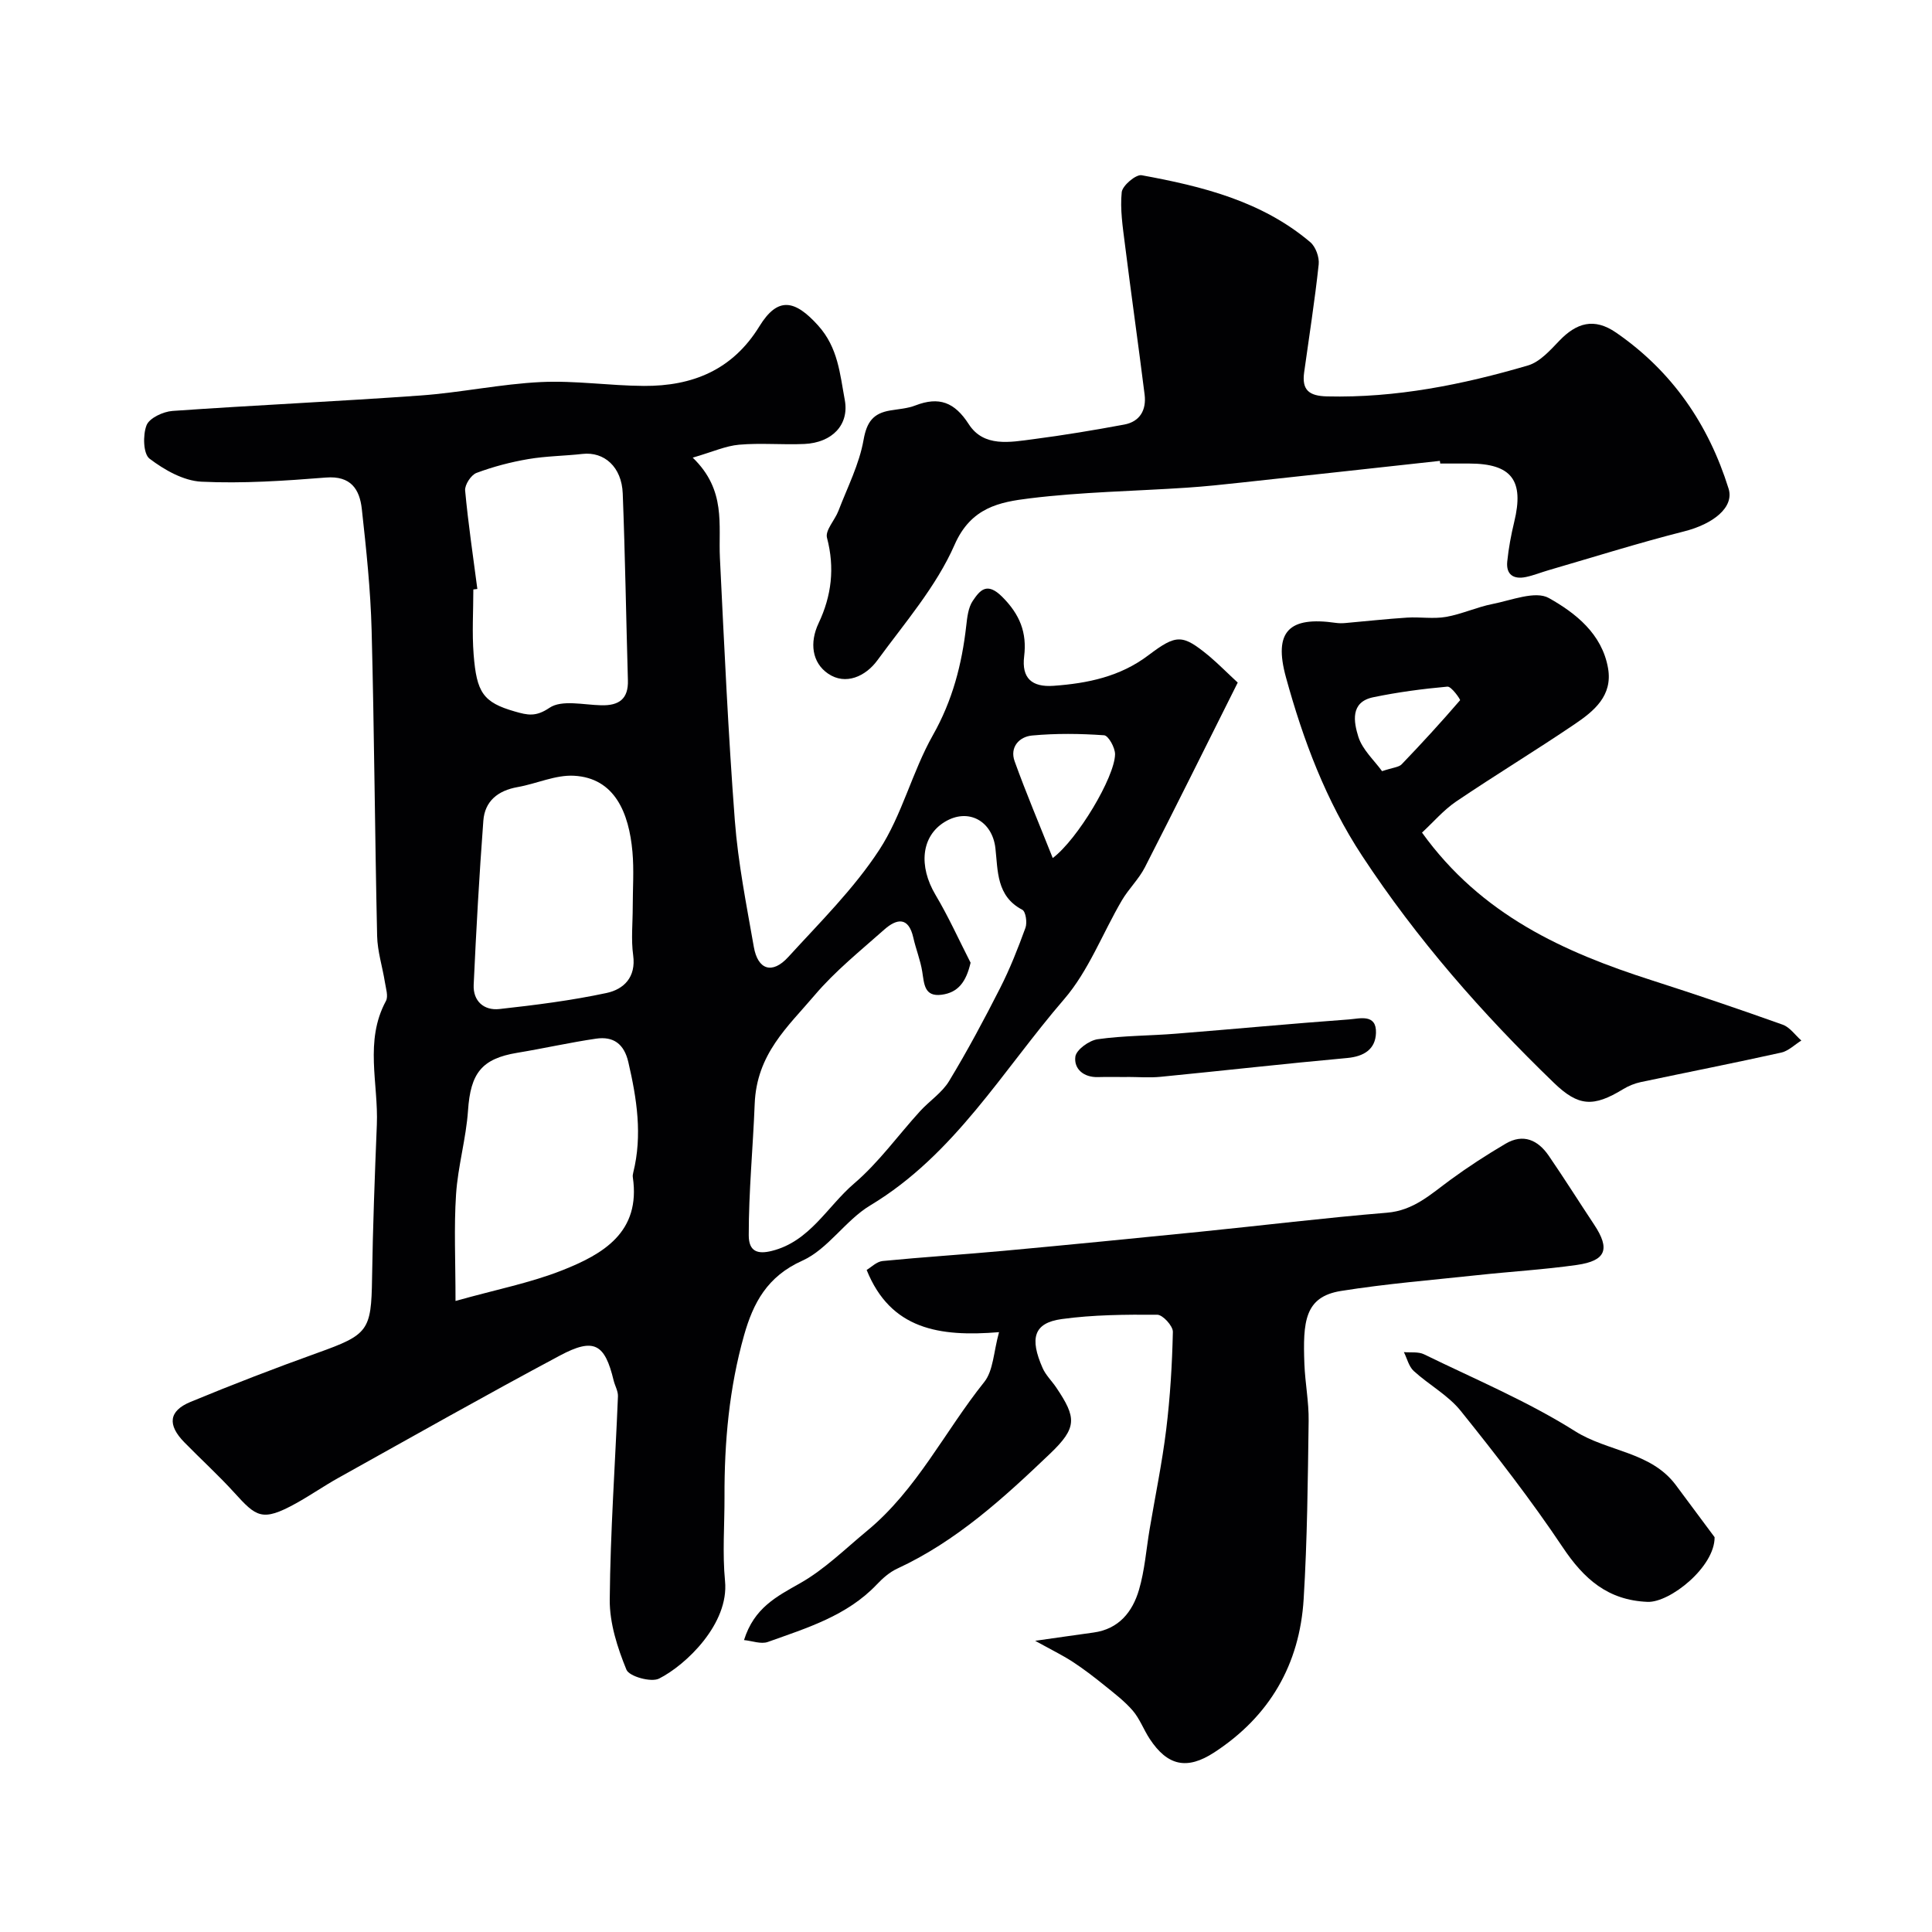
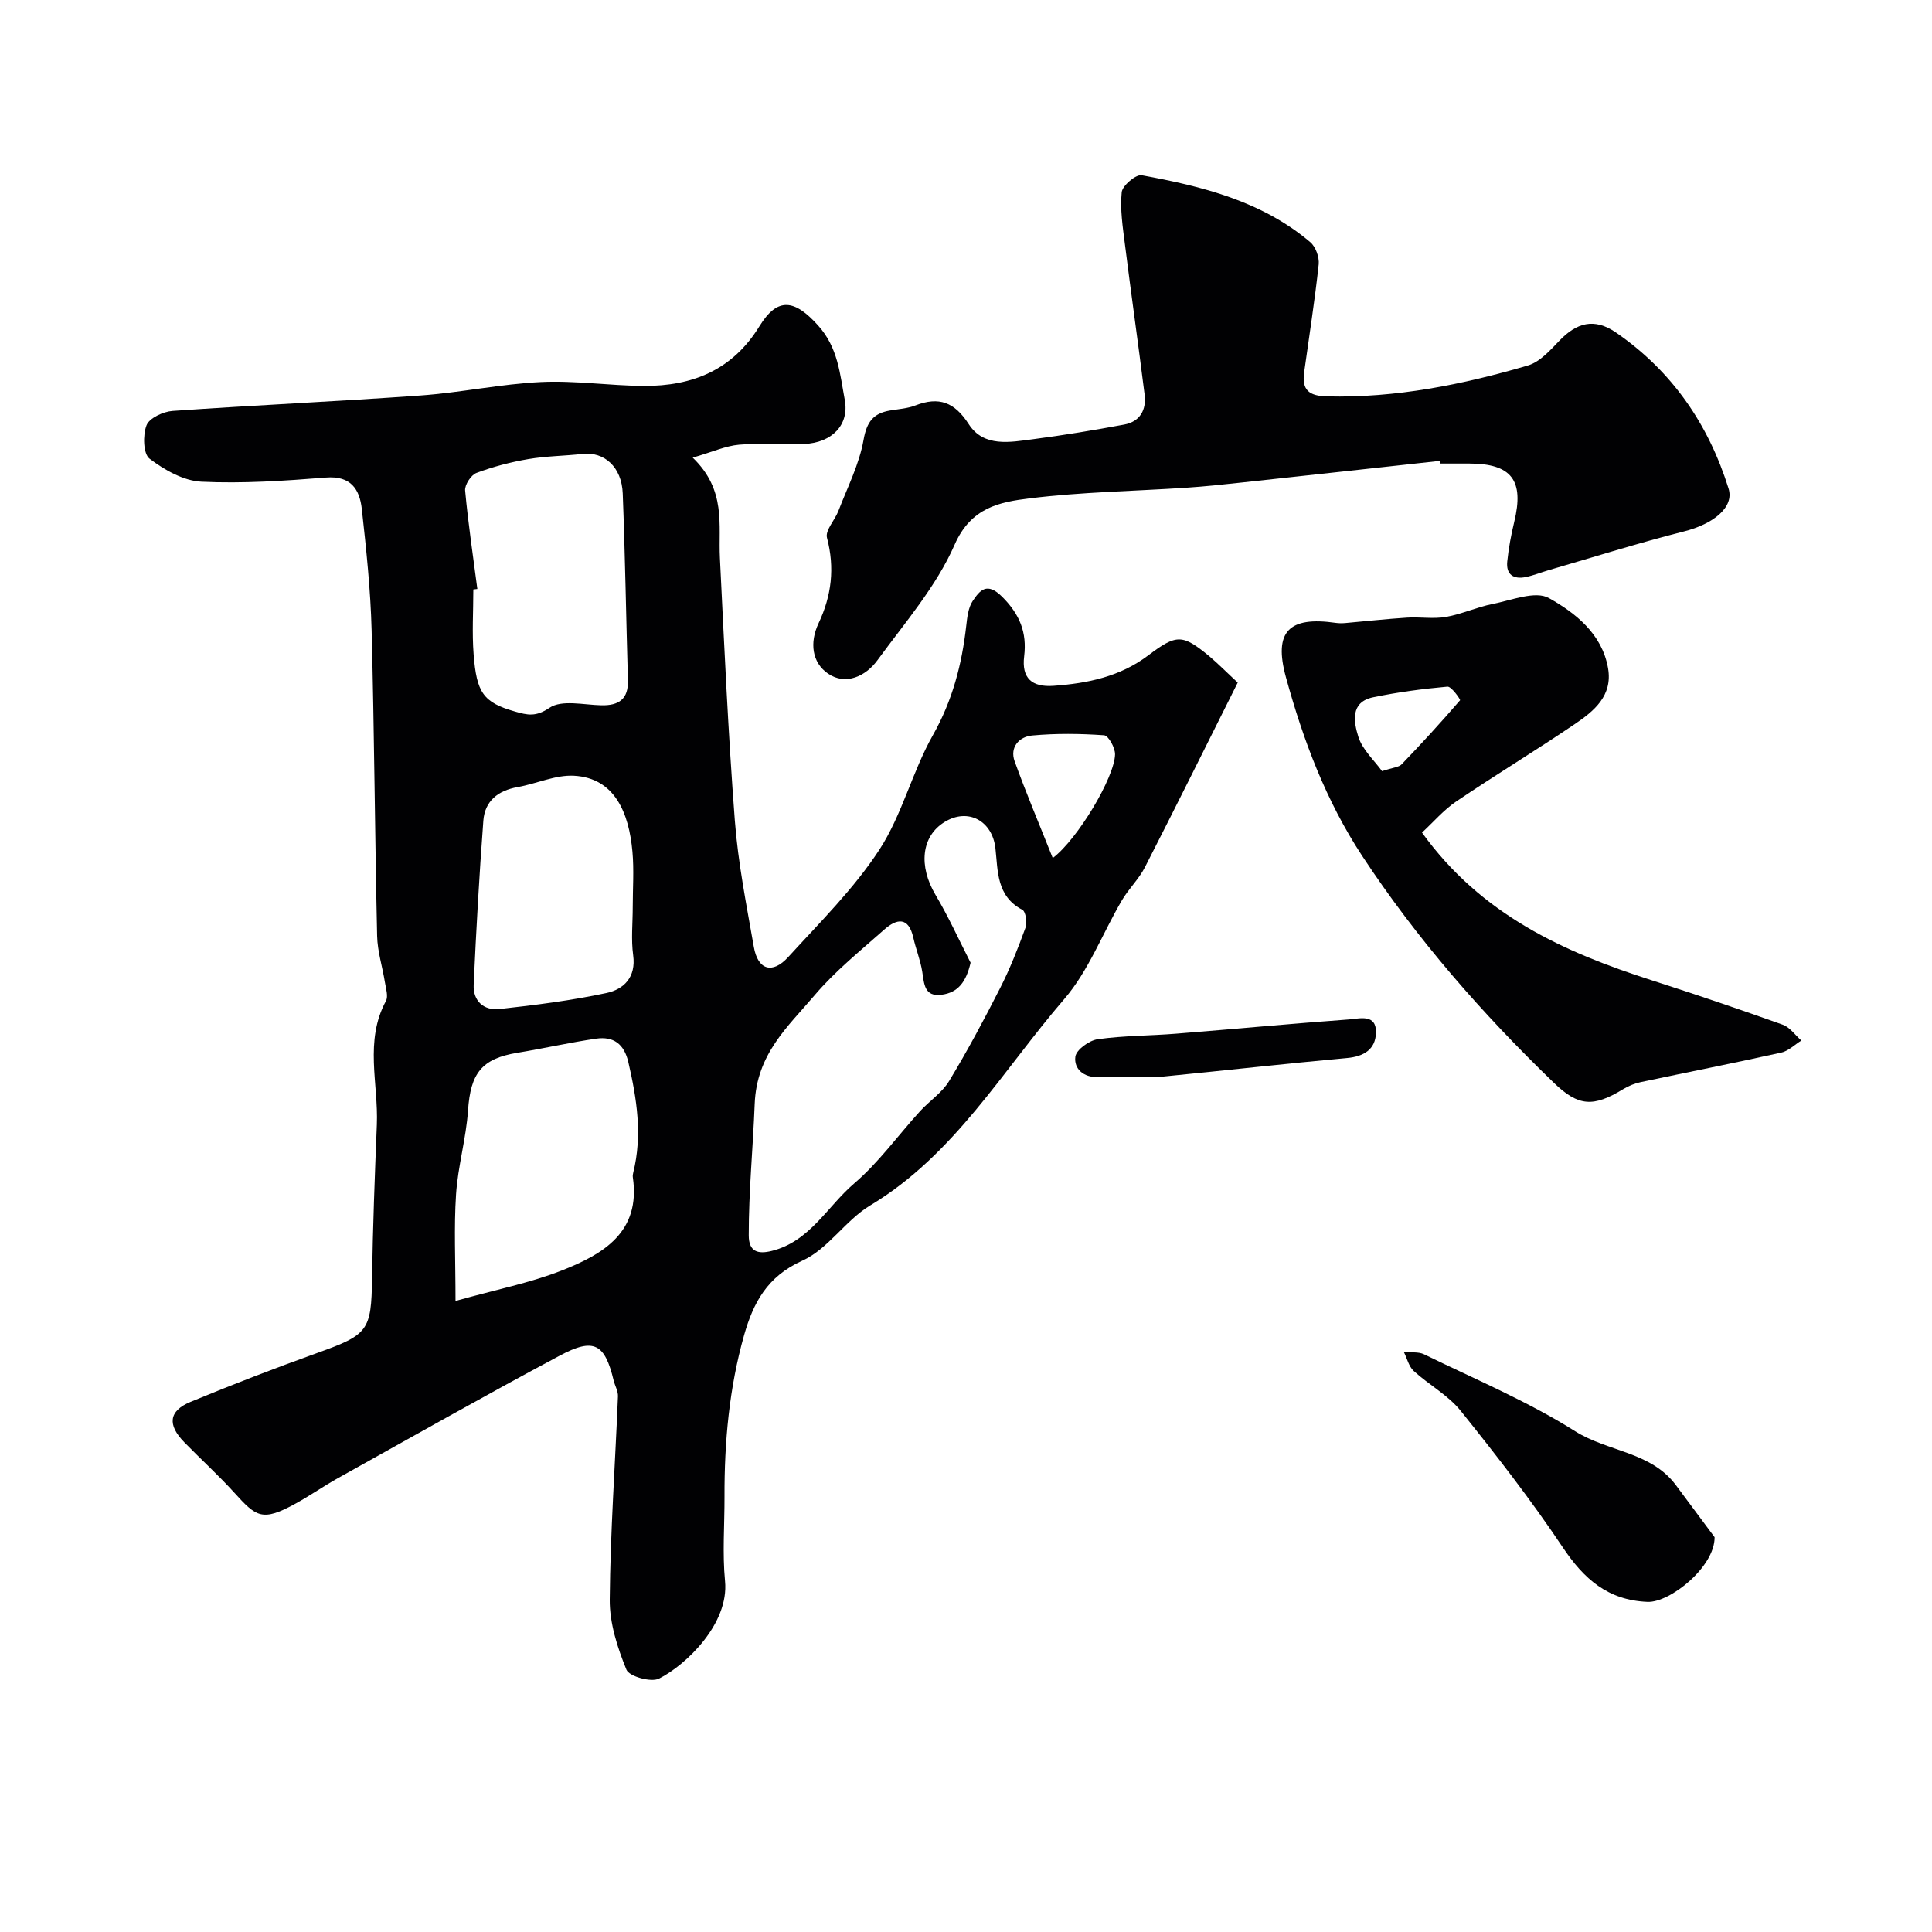
<svg xmlns="http://www.w3.org/2000/svg" enable-background="new 0 0 400 400" viewBox="0 0 400 400">
  <g fill="#010103">
    <path d="m256.26 141.32c-6.63 13.24-12.85 25.8-19.23 38.26-1.25 2.44-3.35 4.44-4.75 6.82-4.01 6.83-6.89 14.59-11.96 20.47-12.75 14.77-22.69 32.21-40.15 42.7-5.14 3.09-8.74 9.05-14.06 11.44-7.27 3.26-10.16 8.74-12.06 15.45-3.08 10.91-4.09 22.1-4.05 33.4.02 5.83-.45 11.71.11 17.49.86 8.81-8.07 17.37-13.67 20.19-1.64.82-6.17-.45-6.74-1.84-1.87-4.57-3.5-9.64-3.46-14.5.12-14.04 1.13-28.07 1.7-42.11.04-1.08-.62-2.17-.89-3.27-1.83-7.61-4.06-8.94-11.14-5.16-15.41 8.22-30.61 16.83-45.87 25.33-2.98 1.66-5.8 3.63-8.79 5.28-6.99 3.86-8.19 2.78-12.74-2.23-3.29-3.62-6.93-6.93-10.36-10.44-3.51-3.59-3.23-6.47 1.27-8.34 8.69-3.6 17.49-6.99 26.34-10.17 10.49-3.76 11.11-4.58 11.27-15.41.16-10.6.56-21.21.99-31.8.35-8.55-2.61-17.33 1.88-25.63.53-.98-.01-2.6-.21-3.9-.51-3.2-1.54-6.37-1.61-9.57-.47-21.1-.59-42.2-1.14-63.3-.22-8.38-1.11-16.76-2.03-25.1-.45-4.07-2.26-6.92-7.42-6.51-8.57.68-17.22 1.27-25.78.86-3.71-.18-7.67-2.43-10.75-4.77-1.31-.99-1.41-4.9-.62-6.91.58-1.5 3.44-2.83 5.37-2.97 17.12-1.2 34.27-1.97 51.39-3.2 8.33-.6 16.58-2.38 24.9-2.78 7.07-.34 14.19.76 21.3.8 10.03.06 18.35-3.27 23.93-12.35 3.79-6.17 7.32-5.53 12.16-.15 4.14 4.6 4.51 10.05 5.51 15.39.97 5.18-2.64 8.87-8.37 9.13-4.49.2-9.02-.24-13.49.15-2.8.24-5.51 1.49-9.62 2.68 7 6.75 5.29 13.92 5.63 20.74.89 18.14 1.71 36.3 3.09 54.4.67 8.77 2.41 17.47 3.93 26.15.83 4.78 3.83 5.72 7.13 2.1 6.54-7.17 13.57-14.11 18.83-22.16 4.74-7.25 6.82-16.18 11.12-23.78 4.06-7.18 6-14.66 6.9-22.64.2-1.76.41-3.75 1.34-5.14 1.48-2.19 2.93-4.03 6.11-.85 3.65 3.65 5.14 7.39 4.54 12.32-.55 4.51 1.58 6.42 6.09 6.1 7.08-.51 13.79-1.9 19.64-6.33 5.85-4.42 7.05-4.35 12.53.14 2.03 1.72 3.9 3.63 5.96 5.52zm-55.31 58c-.92 3.95-2.56 6.18-6 6.63-3.61.47-3.6-2.26-4.01-4.78-.38-2.39-1.32-4.68-1.85-7.05-.99-4.36-3.42-3.95-6-1.67-4.94 4.39-10.17 8.58-14.42 13.59-5.56 6.55-12.02 12.15-12.42 22.53-.35 9.01-1.24 18.09-1.23 27.18 0 3.4 1.87 3.96 4.76 3.24 7.89-1.95 11.5-9.21 17.07-13.97 5.09-4.35 9.08-9.96 13.63-14.95 1.95-2.14 4.55-3.82 6.01-6.23 3.8-6.27 7.26-12.75 10.58-19.28 2.04-4.01 3.7-8.24 5.24-12.47.39-1.08.06-3.36-.65-3.73-5.38-2.81-5.04-8.06-5.57-12.74-.64-5.66-5.64-8.44-10.53-5.43-4.83 2.97-5.41 9.11-1.88 15.07 2.69 4.52 4.87 9.36 7.27 14.06zm-106.64 70.03c8.48-2.38 15.52-3.75 22.07-6.34 8.49-3.35 16.31-7.88 14.64-19.27-.05-.32.01-.67.09-.99 1.92-7.72.74-15.26-1.02-22.85-.88-3.8-3.11-5.37-6.66-4.86-5.47.8-10.88 2.03-16.34 2.93-7.38 1.22-9.67 4.24-10.19 11.93-.4 5.83-2.1 11.56-2.48 17.39-.45 6.81-.11 13.65-.11 22.06zm4.52-147.41c-.28.03-.55.07-.83.1 0 4.49-.29 8.99.06 13.45.62 7.87 1.94 9.93 8.54 11.82 2.63.75 4.32 1.16 7.17-.77 2.53-1.71 7.07-.6 10.71-.52 3.66.09 5.64-1.29 5.52-5.18-.37-12.89-.57-25.79-1.07-38.68-.21-5.49-3.84-8.69-8.33-8.18-3.74.42-7.54.44-11.23 1.07-3.64.62-7.26 1.57-10.71 2.86-1.13.42-2.46 2.46-2.36 3.64.63 6.83 1.65 13.61 2.53 20.39zm32.17 65.87c0-3.82.28-7.67-.06-11.46-.71-7.99-3.63-15.28-12.1-15.74-3.84-.21-7.76 1.66-11.69 2.35-4.05.72-6.78 2.89-7.08 6.97-.85 11.31-1.48 22.64-2 33.97-.15 3.36 2.12 5.36 5.32 5.01 7.43-.82 14.88-1.76 22.18-3.32 3.56-.76 6.15-3.24 5.52-7.82-.45-3.26-.09-6.64-.09-9.96zm86.96-10.16c5.15-3.89 12.8-16.71 12.9-21.46.03-1.37-1.38-3.9-2.27-3.96-4.95-.35-9.97-.41-14.91.05-2.64.24-4.67 2.4-3.61 5.34 2.37 6.58 5.11 13.03 7.89 20.03z" />
-     <path d="m154.04 339.56c2.1-6.7 6.78-9.03 11.61-11.77 5.06-2.86 9.34-7.11 13.88-10.86 10.29-8.49 16.07-20.59 24.24-30.79 1.9-2.37 1.93-6.23 3.07-10.33-12.33 1.01-22.44-.54-27.41-12.88.92-.54 2.06-1.72 3.3-1.85 8.35-.82 16.72-1.34 25.08-2.11 13.56-1.25 27.12-2.59 40.67-3.95 12.89-1.3 25.76-2.88 38.67-3.94 5.53-.45 9.08-3.84 13.13-6.8 3.67-2.69 7.51-5.18 11.44-7.49 3.67-2.16 6.71-.75 8.93 2.49 3.22 4.7 6.26 9.53 9.41 14.28 3.34 5.04 2.48 7.46-3.57 8.33-6.81.97-13.71 1.37-20.55 2.11-9.45 1.02-18.94 1.78-28.31 3.28-7.55 1.21-7.89 6.39-7.57 15.12.15 3.94.94 7.87.88 11.8-.17 12.28-.28 24.58-1.03 36.84-.82 13.55-7.05 24.32-18.53 31.79-5.64 3.67-9.67 2.77-13.35-2.82-1.25-1.9-2.05-4.15-3.51-5.85-1.72-1.99-3.88-3.62-5.94-5.29-2.1-1.69-4.25-3.35-6.51-4.82-2.14-1.39-4.46-2.51-7.75-4.34 4.89-.69 8.48-1.22 12.08-1.71 5.25-.72 8.08-4.28 9.42-8.86 1.18-4.03 1.49-8.32 2.19-12.49 1.16-6.89 2.59-13.75 3.44-20.68.82-6.7 1.23-13.47 1.38-20.22.03-1.22-2.09-3.54-3.23-3.55-6.6-.04-13.27 0-19.79.9-5.84.8-6.64 4.02-3.95 10.13.64 1.47 1.89 2.66 2.81 4.02 4.23 6.28 4.38 8.32-1.28 13.73-9.57 9.14-19.37 18.11-31.61 23.78-1.59.73-3.02 1.99-4.24 3.28-6.19 6.52-14.51 9.02-22.57 11.91-1.41.5-3.23-.22-4.93-.39z" />
    <path d="m298.11 95.42c-13.71 1.5-27.41 3.01-41.12 4.49-3.76.41-7.52.81-11.3 1.06-10.84.72-21.75.88-32.51 2.21-6.19.76-12.14 1.85-15.54 9.6-3.79 8.65-10.31 16.16-15.98 23.92-2.44 3.34-6.58 5.24-10.2 2.78-3.36-2.28-3.88-6.44-1.98-10.45 2.69-5.68 3.38-11.46 1.74-17.69-.41-1.54 1.64-3.66 2.37-5.58 1.86-4.86 4.31-9.63 5.2-14.68.66-3.76 2.03-5.5 5.48-6.09 1.76-.3 3.62-.41 5.26-1.05 4.88-1.88 8.1-.69 11.04 3.88 3.11 4.83 8.57 3.73 13.35 3.11 6.31-.82 12.6-1.87 18.85-3.03 3.26-.61 4.6-3.04 4.21-6.2-1.3-10.39-2.78-20.76-4.08-31.15-.45-3.57-1.02-7.23-.66-10.76.14-1.36 2.93-3.72 4.12-3.51 12.53 2.29 24.87 5.35 34.92 13.86 1.12.95 1.9 3.12 1.74 4.61-.8 7.47-1.98 14.9-3.01 22.34-.5 3.63.96 4.89 4.74 4.98 14.27.34 28.04-2.43 41.58-6.4 2.47-.72 4.6-3.13 6.51-5.12 3.57-3.72 7.2-4.82 11.75-1.69 11.62 8.01 19.13 18.99 23.29 32.29 1.22 3.89-3.19 7.35-9.21 8.87-9.43 2.39-18.73 5.32-28.08 8.04-1.55.45-3.07 1.07-4.64 1.4-2.55.54-4.17-.46-3.89-3.21s.79-5.49 1.44-8.18c2.1-8.62-.54-12.09-9.32-12.1-2 0-4 0-6 0-.03-.16-.05-.35-.07-.55z" />
    <path d="m294.41 172.38c12.27 17.05 29.34 24.74 47.63 30.6 9.07 2.91 18.09 5.97 27.05 9.17 1.49.53 2.58 2.16 3.86 3.28-1.39.86-2.67 2.17-4.18 2.5-9.67 2.15-19.4 4.06-29.09 6.11-1.25.27-2.51.78-3.61 1.45-6.18 3.77-9.26 3.61-14.34-1.29-14.84-14.32-28.37-29.75-39.73-47.03-7.48-11.39-12.2-23.96-15.76-36.95-2.61-9.5.63-12.66 10.33-11.26.65.09 1.33.09 1.99.03 4.26-.37 8.5-.85 12.76-1.12 2.69-.17 5.45.31 8.07-.15 3.26-.57 6.37-2.03 9.63-2.67 3.91-.77 8.87-2.8 11.66-1.23 5.5 3.09 11.01 7.4 12.25 14.53.99 5.7-2.92 8.88-6.91 11.58-8.09 5.48-16.46 10.55-24.55 16.02-2.6 1.77-4.71 4.26-7.06 6.43zm-8.27-12.72c2.31-.77 3.49-.81 4.07-1.43 4.14-4.31 8.18-8.72 12.08-13.25.12-.14-1.79-2.89-2.61-2.82-5.15.46-10.31 1.15-15.37 2.2-4.85 1-4 5.2-3.09 8.15.85 2.72 3.32 4.93 4.92 7.15z" />
    <path d="m354.99 318.26c.05 6.17-9.27 13.58-13.89 13.39-8.23-.34-13.17-4.74-17.56-11.31-6.53-9.76-13.76-19.08-21.12-28.24-2.61-3.25-6.58-5.38-9.72-8.25-1.02-.93-1.38-2.59-2.04-3.91 1.4.13 3-.12 4.18.46 10.52 5.14 21.43 9.71 31.29 15.93 6.73 4.24 15.61 4.21 20.79 11.08 2.97 3.97 5.92 7.97 8.07 10.85z" />
    <path d="m233.31 222.99c-2 0-3.99-.05-5.98.01-2.99.09-5.02-1.71-4.69-4.23.19-1.43 2.86-3.37 4.63-3.61 5.36-.76 10.83-.71 16.24-1.15 11.94-.95 23.87-2.08 35.81-2.95 2.17-.16 5.69-1.24 5.56 2.8-.11 3.38-2.48 4.87-5.97 5.19-12.88 1.17-25.74 2.63-38.61 3.89-2.31.23-4.65.03-6.98.03-.01.01-.01.02-.01.02z" />
  </g>
</svg>